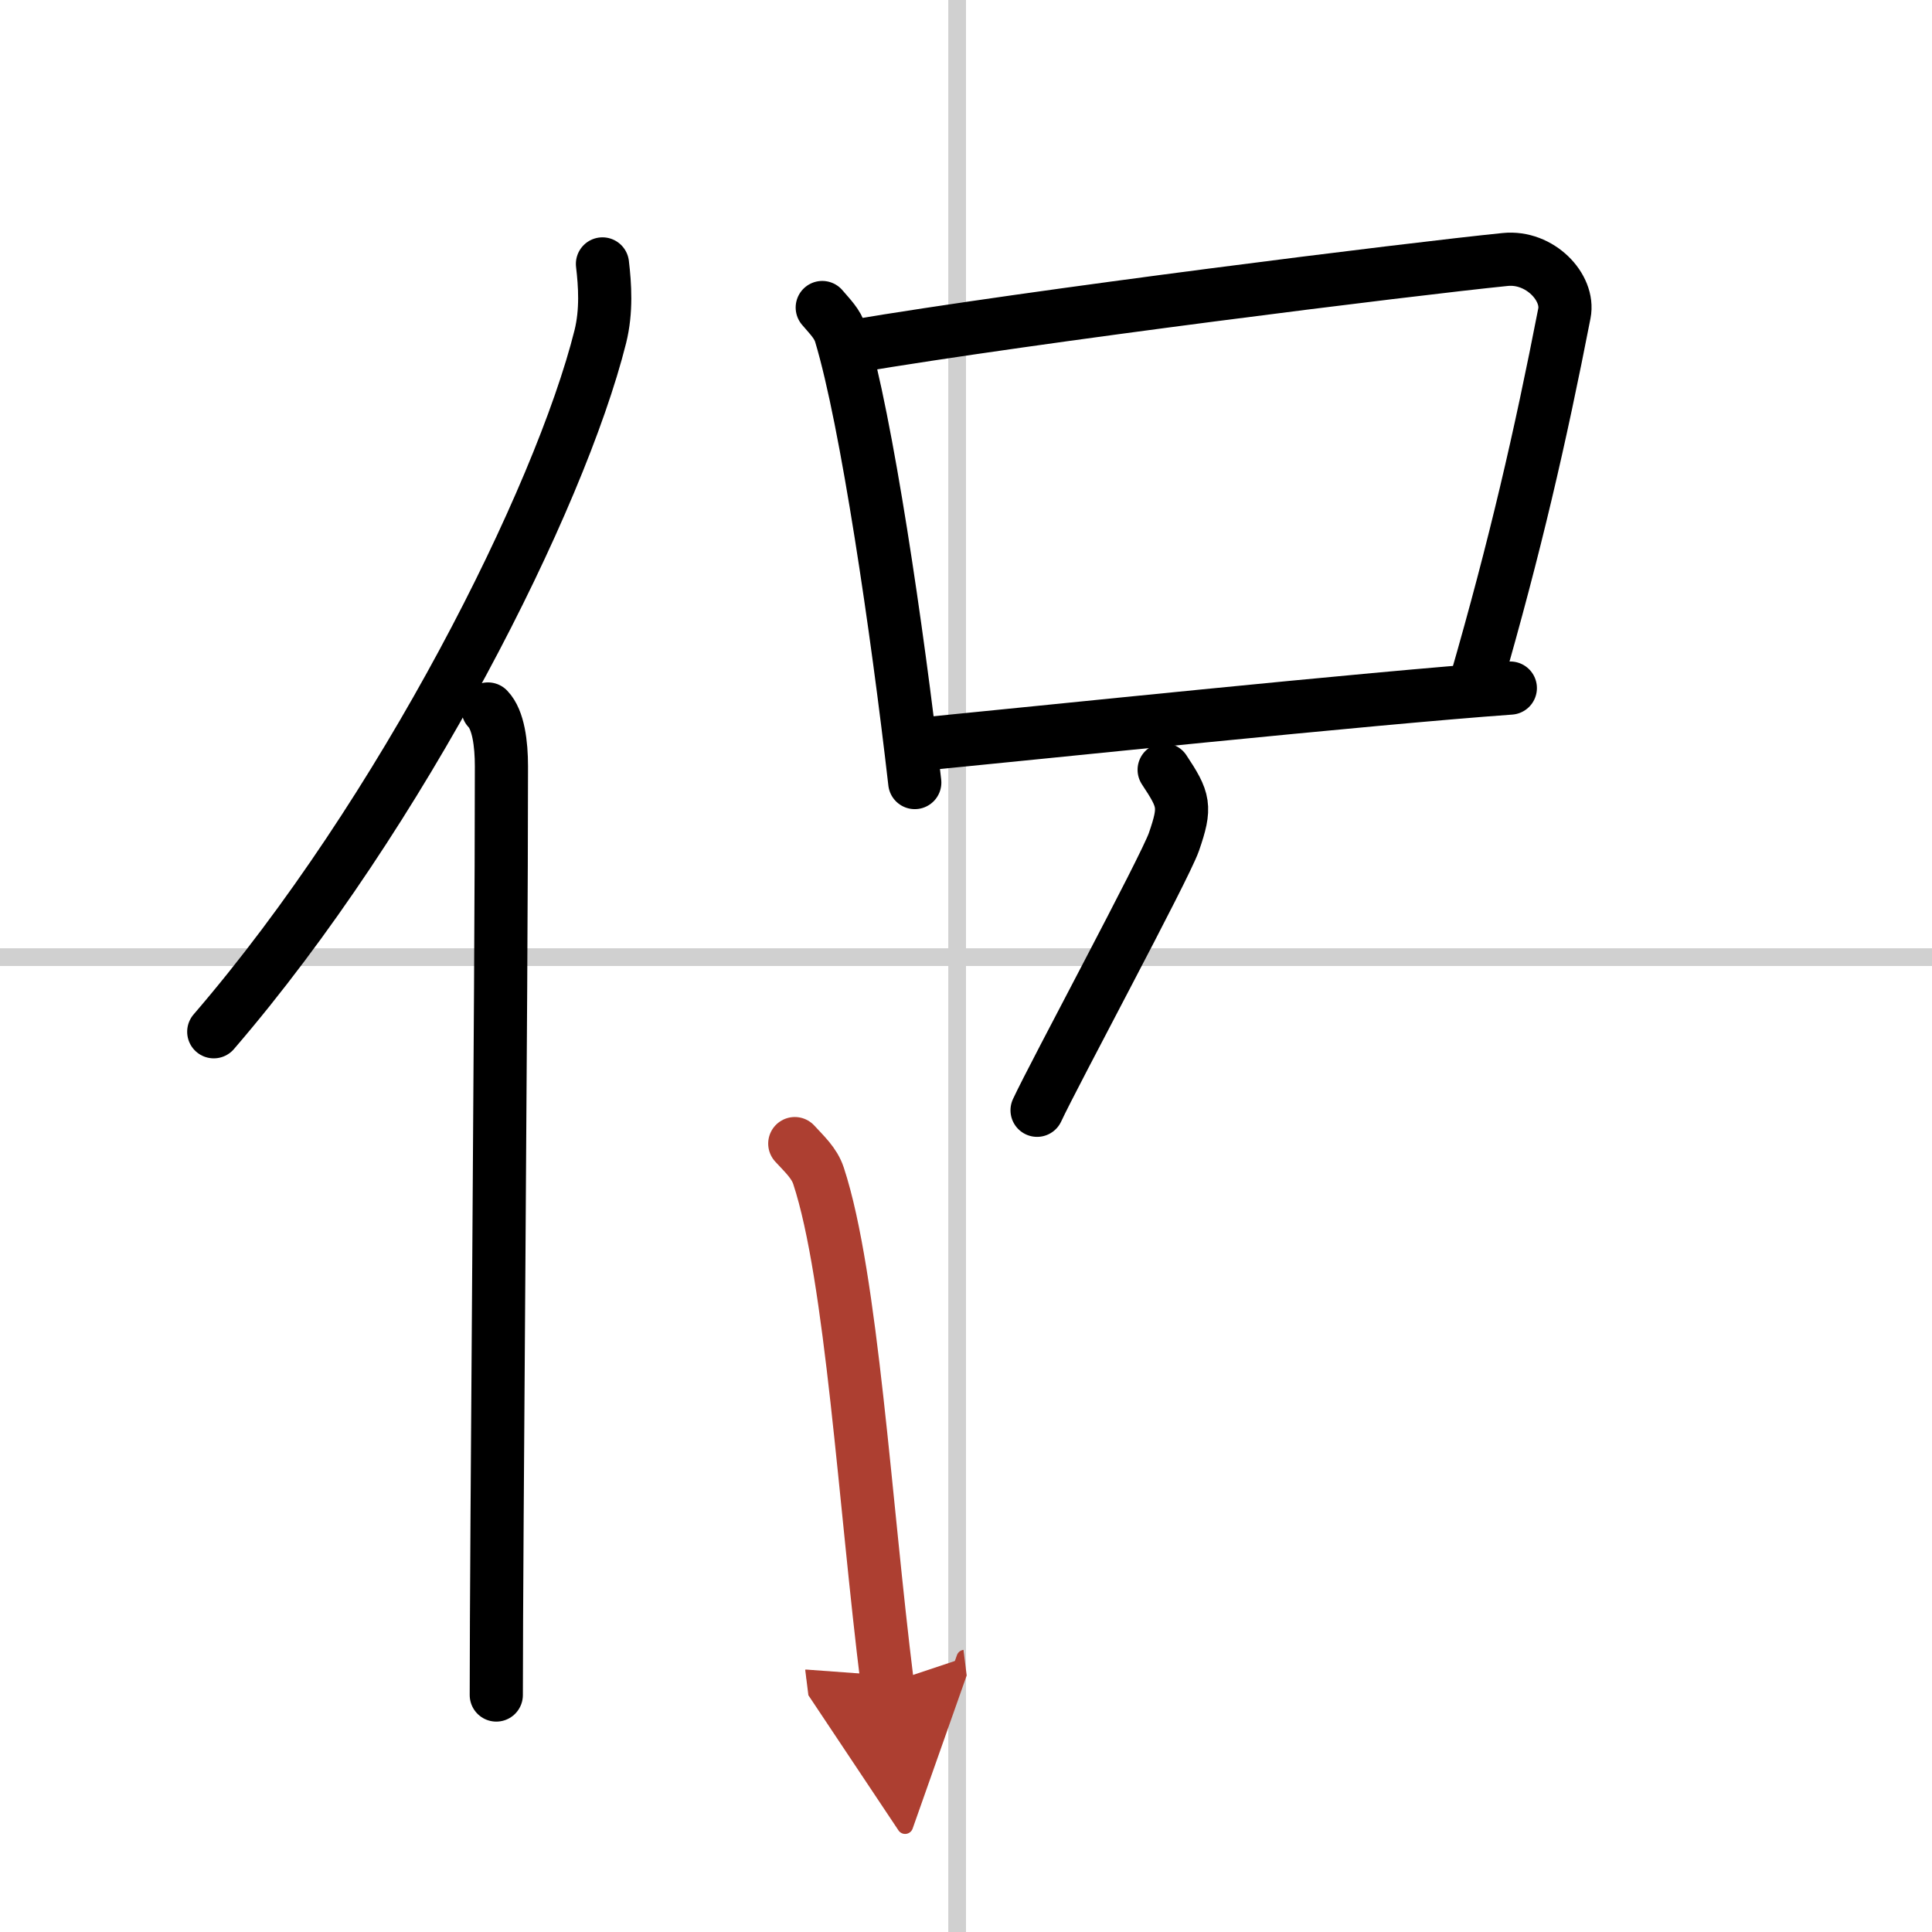
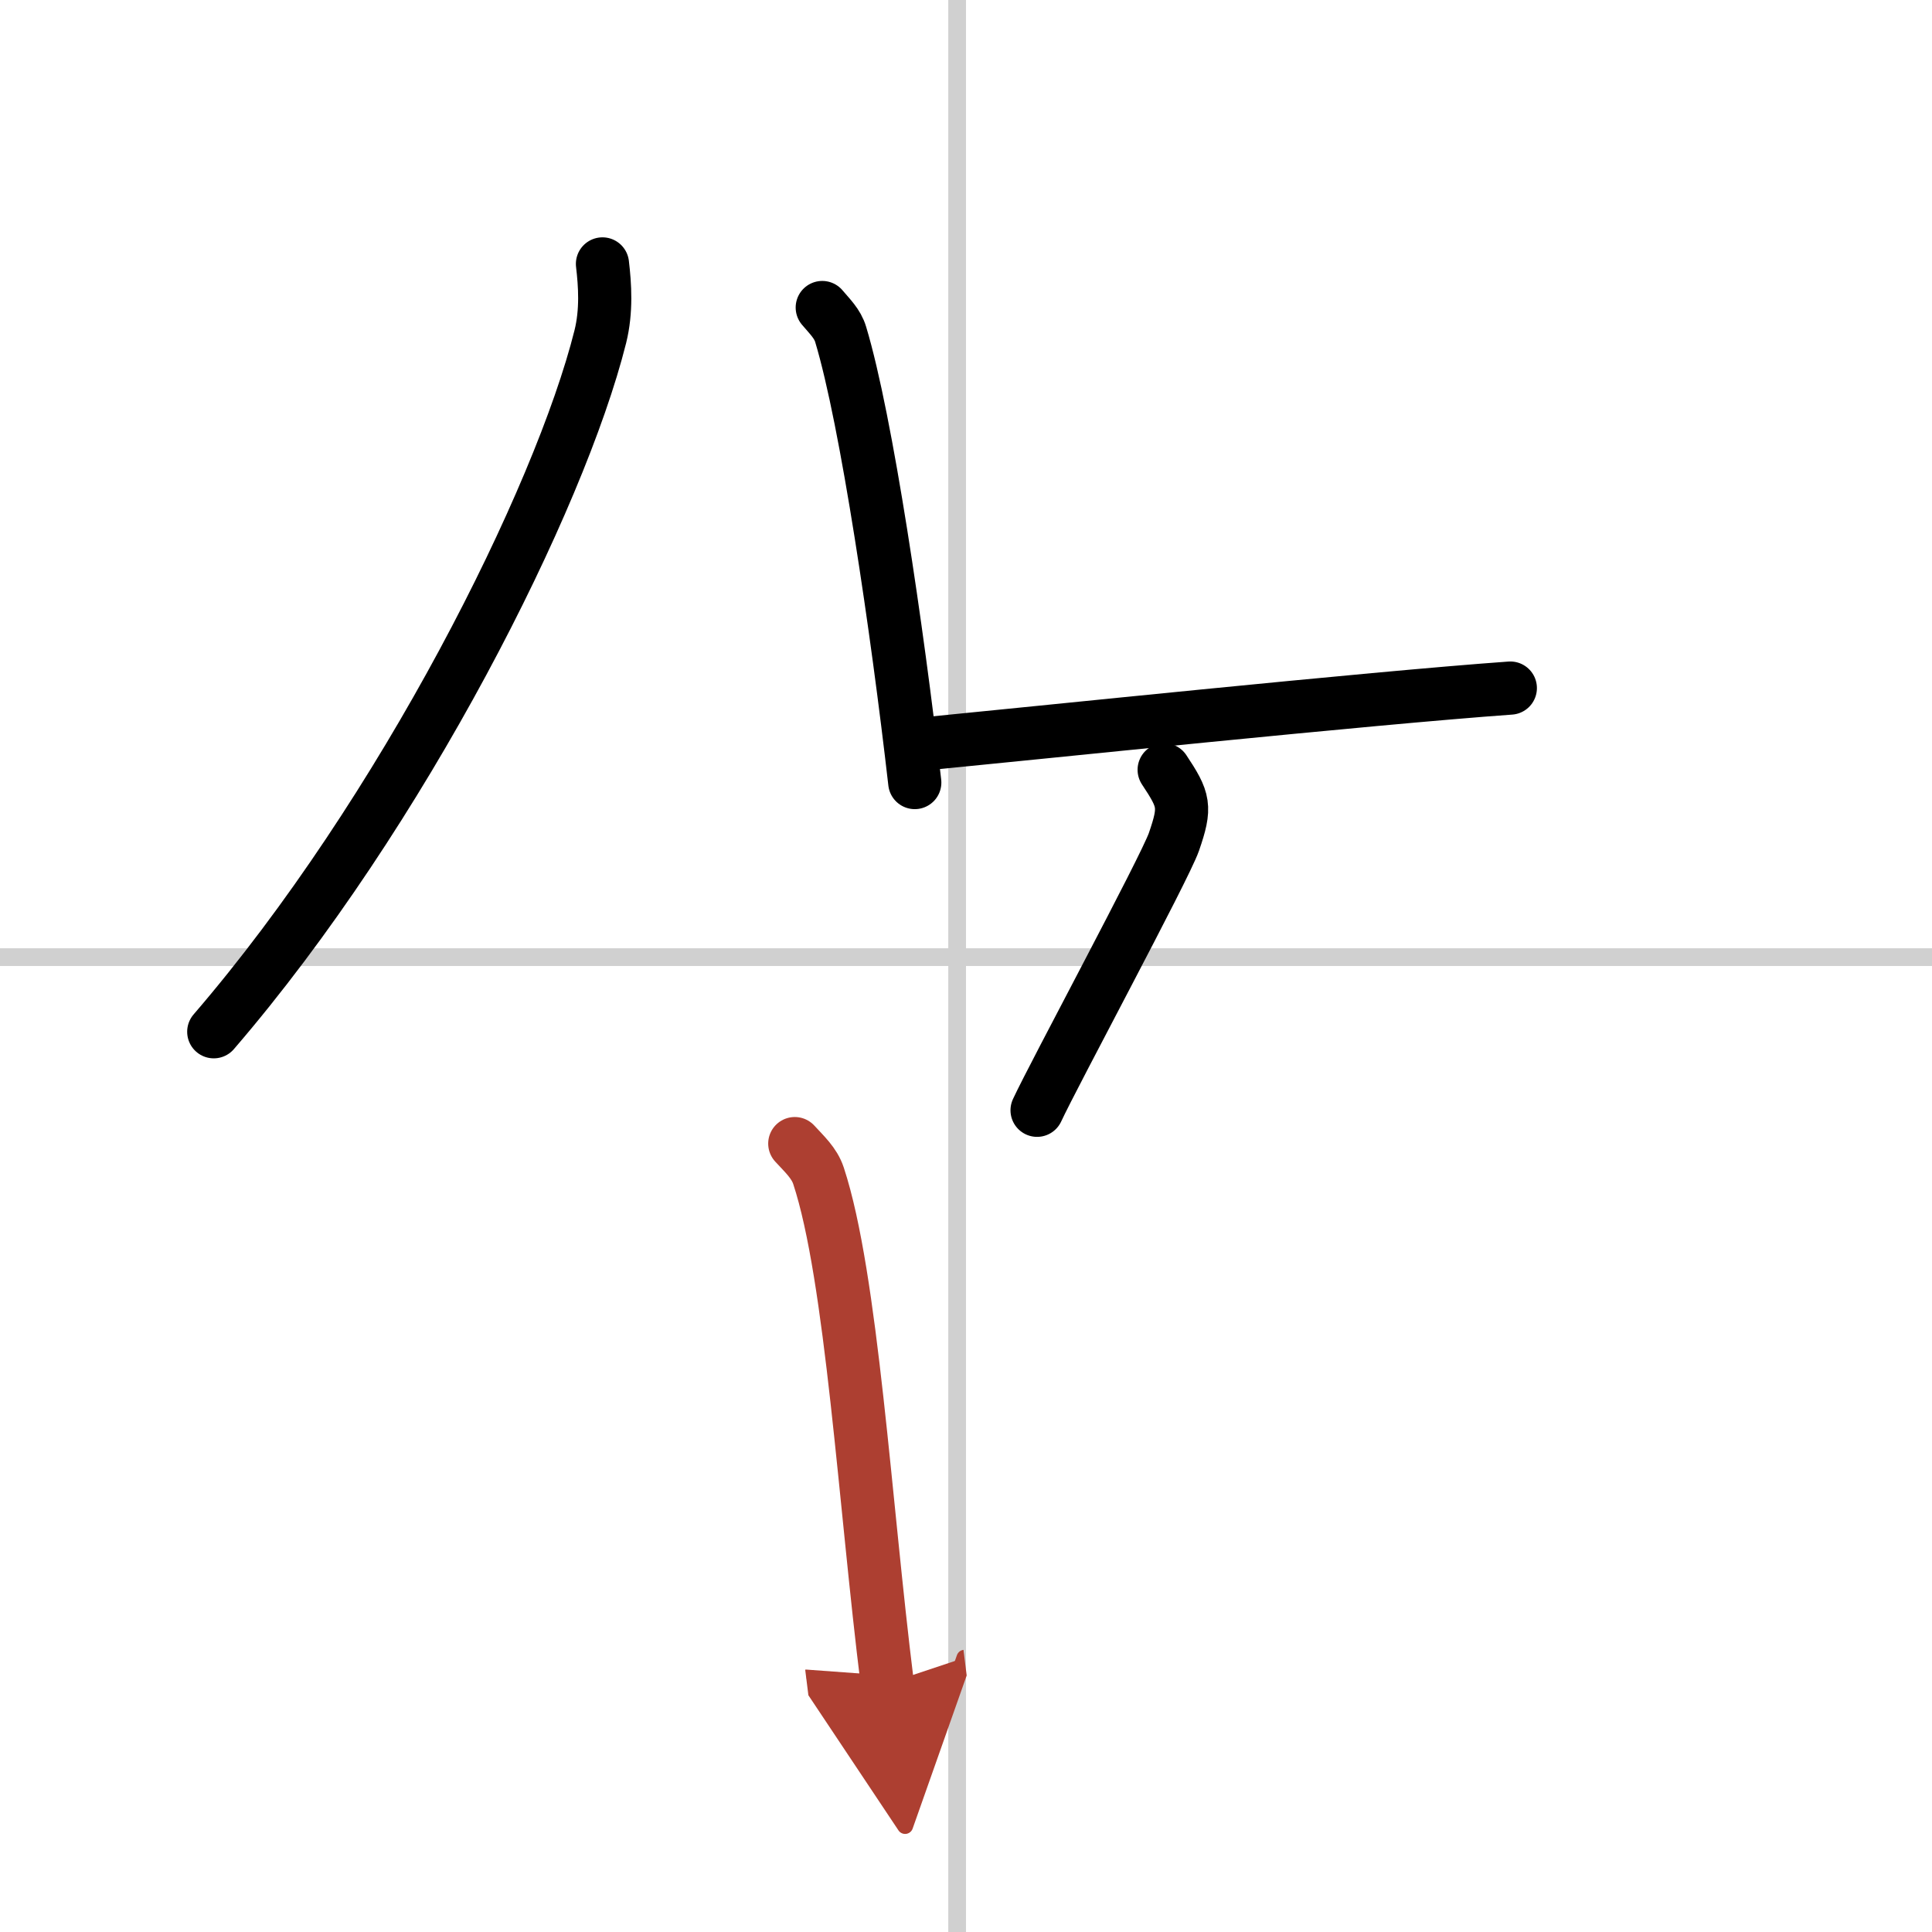
<svg xmlns="http://www.w3.org/2000/svg" width="400" height="400" viewBox="0 0 109 109">
  <defs>
    <marker id="a" markerWidth="4" orient="auto" refX="1" refY="5" viewBox="0 0 10 10">
      <polyline points="0 0 10 5 0 10 1 5" fill="#ad3f31" stroke="#ad3f31" />
    </marker>
  </defs>
  <g fill="none" stroke="#000" stroke-linecap="round" stroke-linejoin="round" stroke-width="3">
    <rect width="100%" height="100%" fill="#fff" stroke="#fff" />
    <line x1="54" x2="54" y2="109" stroke="#d0d0d0" stroke-width="1" />
    <line x2="109" y1="54" y2="54" stroke="#d0d0d0" stroke-width="1" />
    <path d="m33.99 14.89c0.14 1.18 0.24 2.65-0.12 4.1-2.29 9.15-11.14 26.83-21.81 39.22" />
-     <path d="m27.53 40c0.59 0.61 0.76 1.97 0.76 3.23 0 13.02-0.29 43.65-0.29 52.4" />
    <path d="m46.39 17.35c0.42 0.5 0.86 0.91 1.04 1.52 1.46 4.84 3.19 16.63 4.18 25.28" />
-     <path d="m48.02 19.56c10.38-1.75 31.55-4.38 36.9-4.92 1.96-0.2 3.63 1.58 3.34 3.04-1.36 6.98-2.77 13.12-5 20.85" />
    <path d="m52.03 41.98c6.28-0.61 25.21-2.59 33.18-3.16" />
    <path d="m65.68 43.43c1.14 1.72 1.24 2.07 0.55 4.07-0.52 1.49-6.8 13.15-7.72 15.14" />
    <path d="m44.84 64.52c0.54 0.59 1.1 1.09 1.34 1.82 1.88 5.71 2.61 18.48 3.88 28.64" marker-end="url(#a)" stroke="#ad3f31" />
  </g>
</svg>